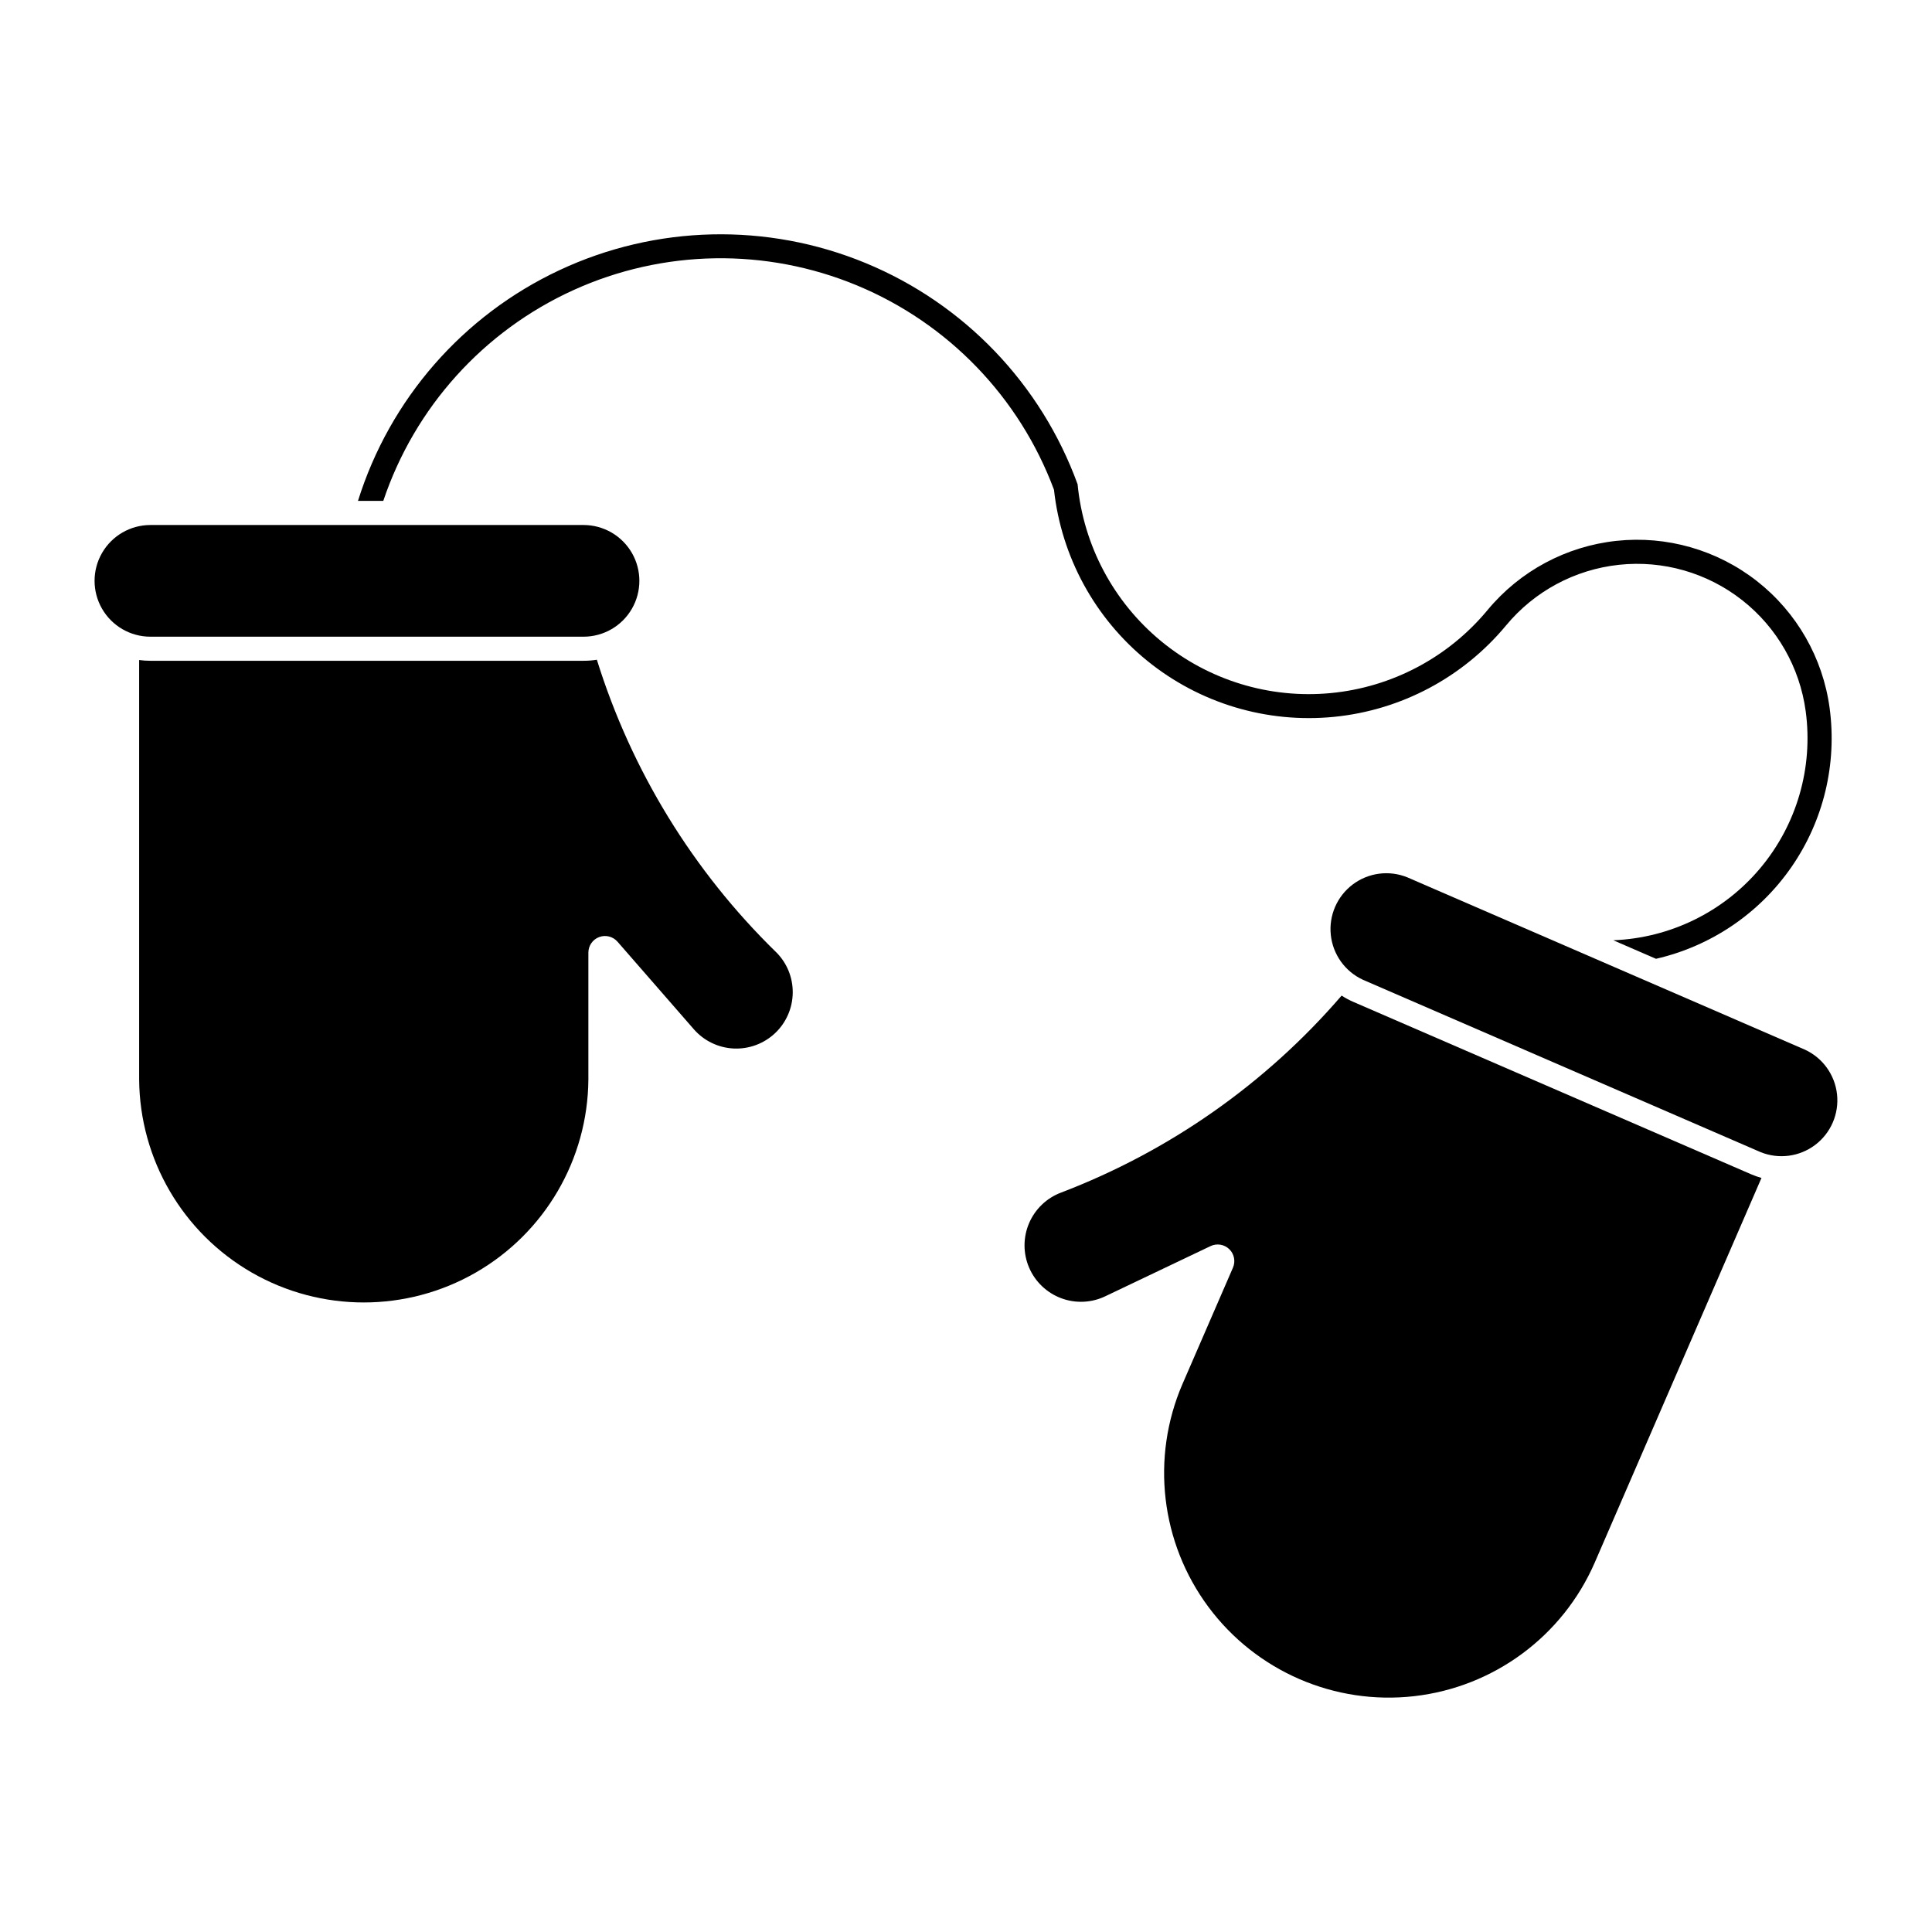
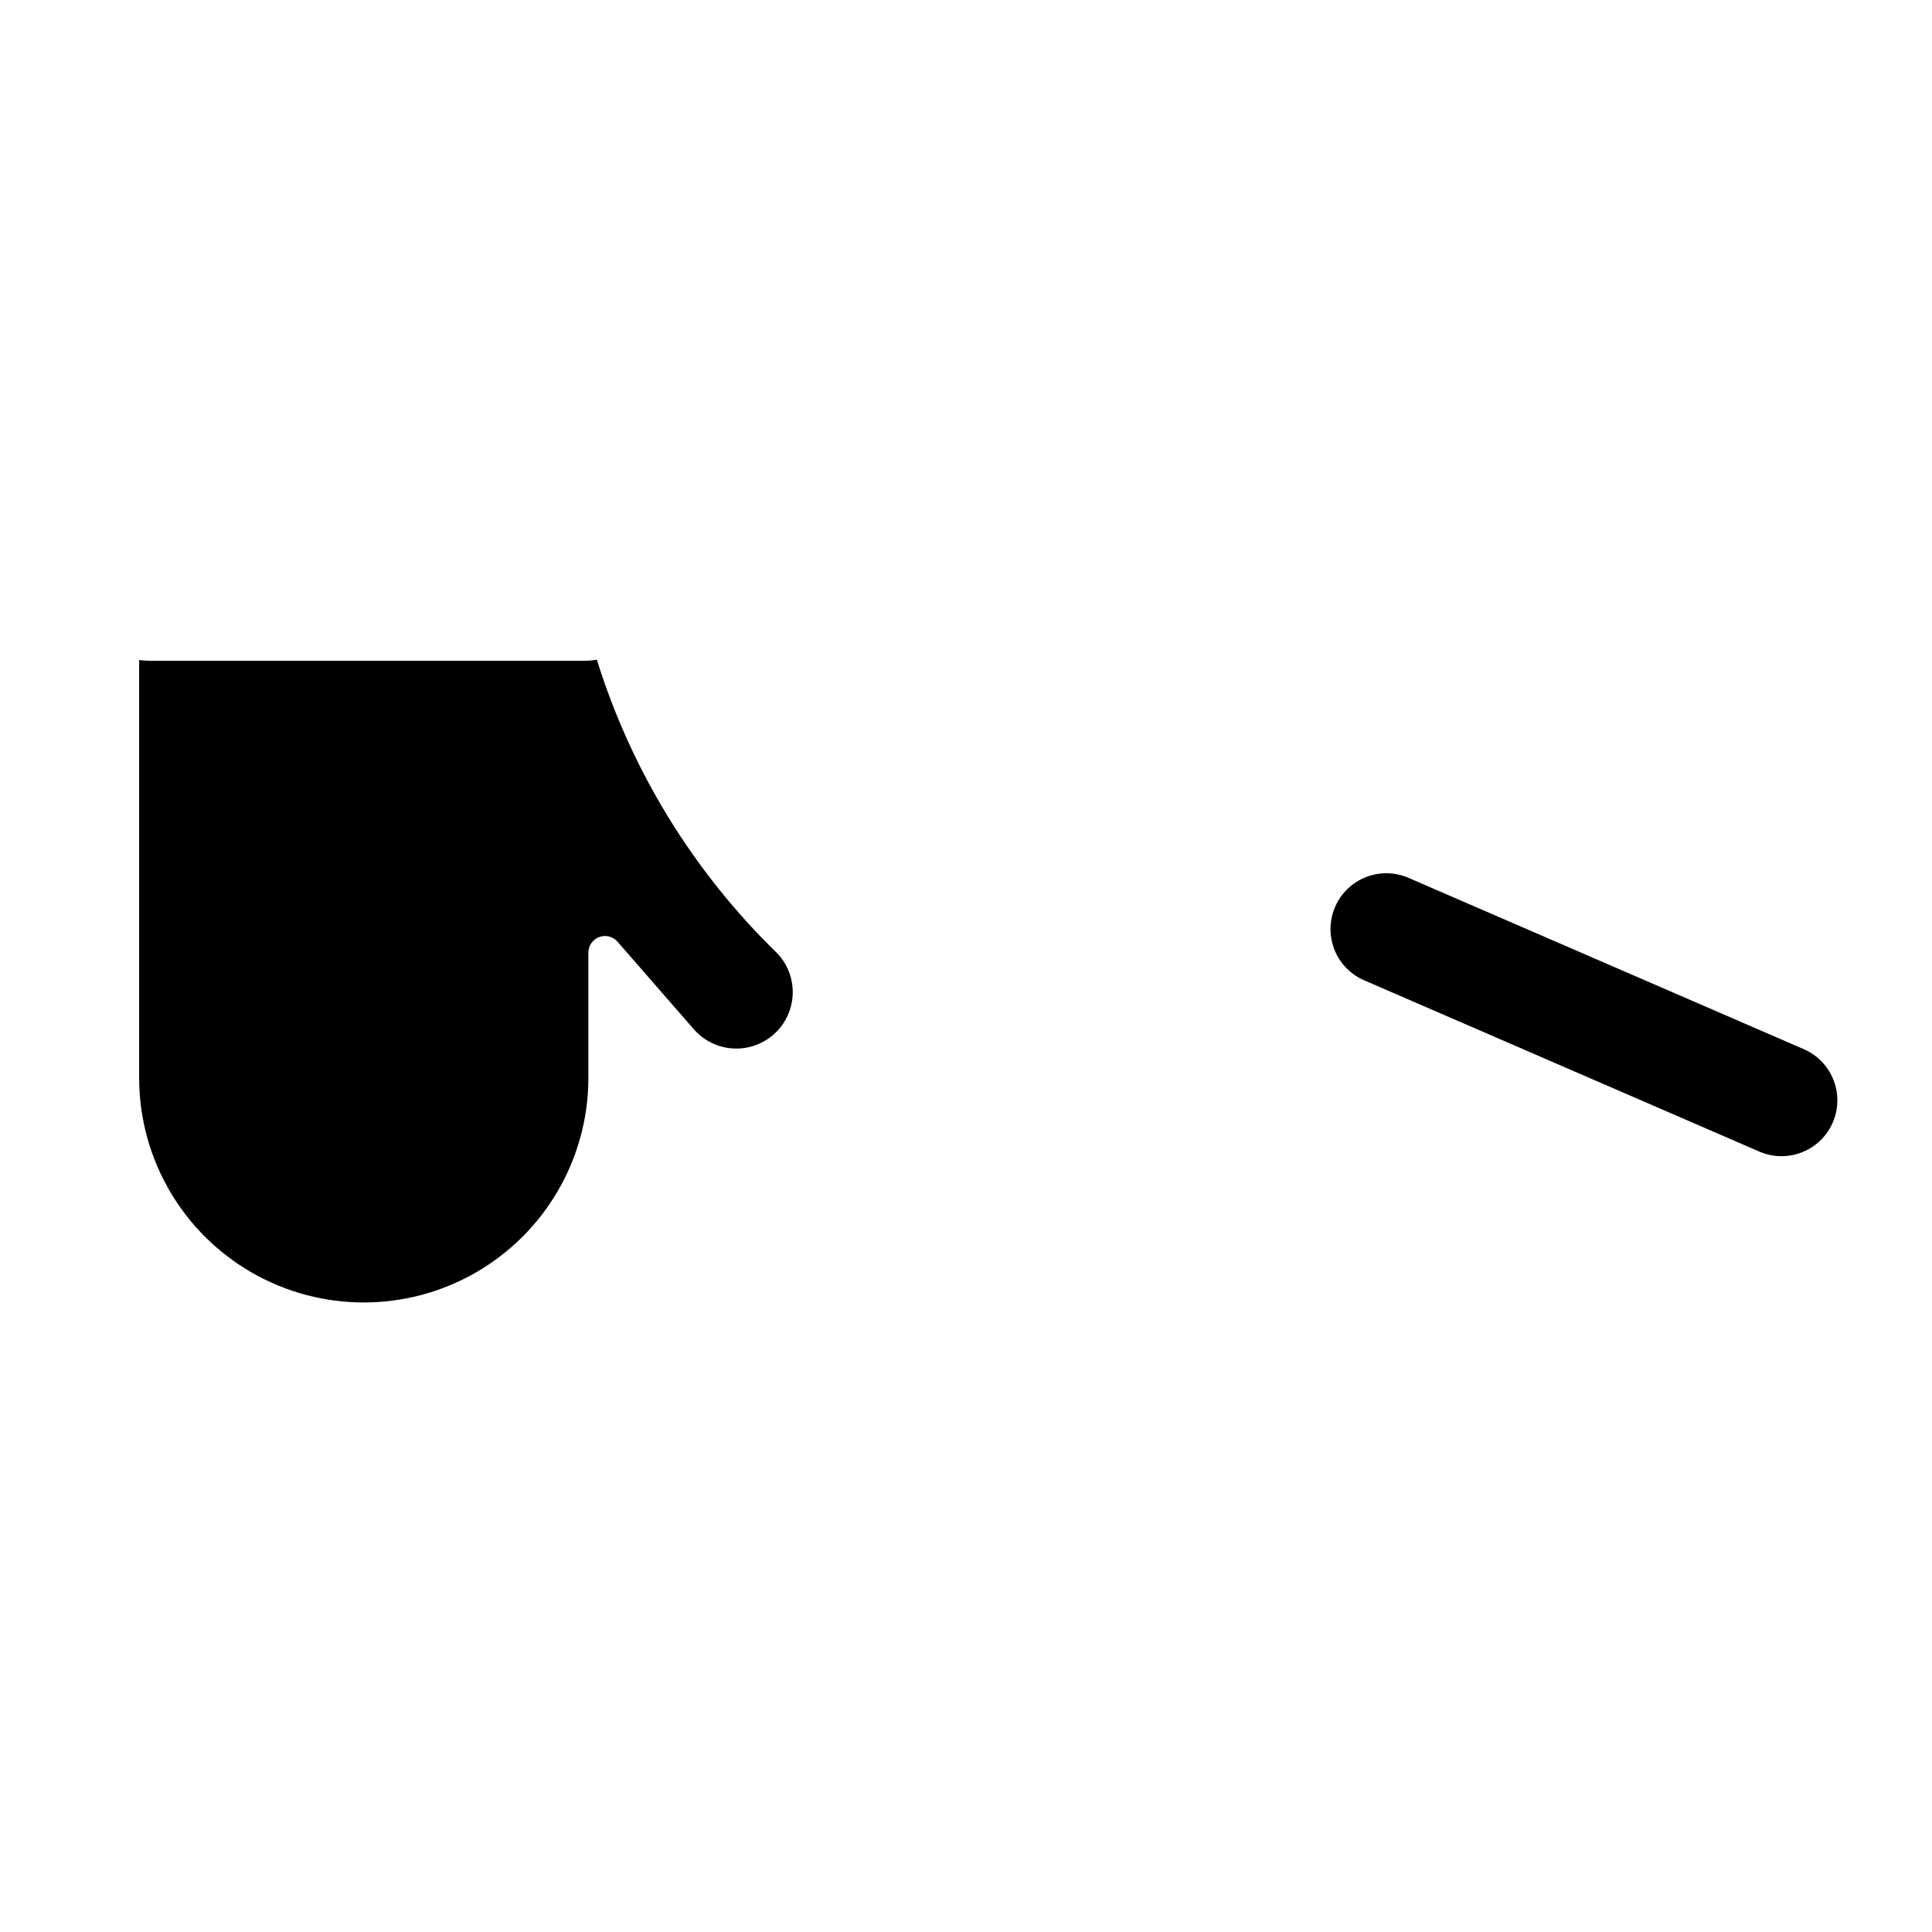
<svg xmlns="http://www.w3.org/2000/svg" fill="#000000" width="800px" height="800px" version="1.1" viewBox="144 144 512 512">
  <g>
-     <path d="m543.13 309.74c7.496-9.047 18.227-14.809 29.91-16.062 11.68-1.254 23.391 2.106 32.633 9.355 9.246 7.25 15.293 17.824 16.859 29.469 2.012 14.953-2.375 30.066-12.082 41.617-9.711 11.551-23.84 18.473-38.918 19.062l11.328 4.91c14.57-3.344 27.367-12.012 35.883-24.305 8.512-12.293 12.125-27.32 10.129-42.137-1.789-13.293-8.695-25.359-19.246-33.637-10.555-8.277-23.922-12.109-37.254-10.68-13.336 1.43-25.586 8.004-34.145 18.328-10.398 12.559-25.355 20.473-41.586 22.016-16.23 1.539-32.406-3.422-44.98-13.801-12.574-10.375-20.52-25.316-22.086-41.543-9.668-26.555-30.047-47.82-56.16-58.613-26.117-10.789-55.566-10.109-81.156 1.879-25.59 11.984-44.961 34.172-53.391 61.145h6.707c8.316-24.793 26.559-45.02 50.363-55.848 23.805-10.824 51.035-11.277 75.188-1.25 24.152 10.031 43.055 29.637 52.191 54.141 1.953 17.781 10.84 34.074 24.73 45.344 13.895 11.27 31.672 16.602 49.473 14.844 17.801-1.758 34.188-10.465 45.609-24.234z" />
-     <path d="m499.54 407.85c-20.066 23.297-45.609 41.23-74.332 52.191-3.824 1.434-6.891 4.367-8.496 8.125-1.602 3.754-1.602 8 0.004 11.75 1.605 3.754 4.676 6.688 8.5 8.121 3.82 1.434 8.062 1.242 11.738-0.531l27.84-13.27c1.66-0.797 3.641-0.48 4.965 0.797 1.324 1.273 1.719 3.242 0.98 4.93l-13.383 30.848v-0.004c-8.398 19.504-5.773 42.008 6.891 59.055 12.664 17.043 33.453 26.055 54.551 23.641 21.098-2.414 39.312-15.883 47.801-35.348l44.211-101.99c-0.949-0.266-1.883-0.594-2.789-0.988l-105.38-45.668c-1.078-0.465-2.113-1.023-3.098-1.66z" />
    <path d="m516.95 376.5c-4.82-1.957-10.316-1.234-14.473 1.902-4.152 3.137-6.356 8.223-5.797 13.398 0.559 5.176 3.793 9.676 8.52 11.852l105.36 45.668c4.824 1.953 10.32 1.23 14.473-1.902 4.156-3.137 6.356-8.223 5.801-13.398-0.559-5.176-3.797-9.676-8.523-11.855z" />
    <path d="m349.63 396.28c2.891 2.848 4.5 6.75 4.453 10.809-0.043 4.059-1.73 7.922-4.68 10.711-2.953 2.785-6.906 4.254-10.961 4.066-4.055-0.188-7.856-2.016-10.535-5.062l-20.258-23.242h-0.004c-1.203-1.383-3.144-1.875-4.863-1.23s-2.856 2.289-2.856 4.121v33.621c-0.156 21.164-11.535 40.652-29.887 51.191-18.355 10.535-40.922 10.535-59.277 0-18.355-10.539-29.734-30.027-29.887-51.191v-111.16c0.98 0.137 1.969 0.199 2.957 0.199h114.82c1.18 0.004 2.359-0.09 3.523-0.277 9.145 29.352 25.449 55.969 47.449 77.449z" />
-     <path d="m183.84 312.73h114.82c5.281-0.008 10.16-2.828 12.801-7.406 2.637-4.574 2.637-10.211 0-14.785-2.641-4.574-7.519-7.398-12.801-7.406h-114.82c-5.281 0.008-10.16 2.832-12.797 7.406-2.641 4.574-2.641 10.211 0 14.785 2.637 4.578 7.516 7.398 12.797 7.406z" />
  </g>
</svg>